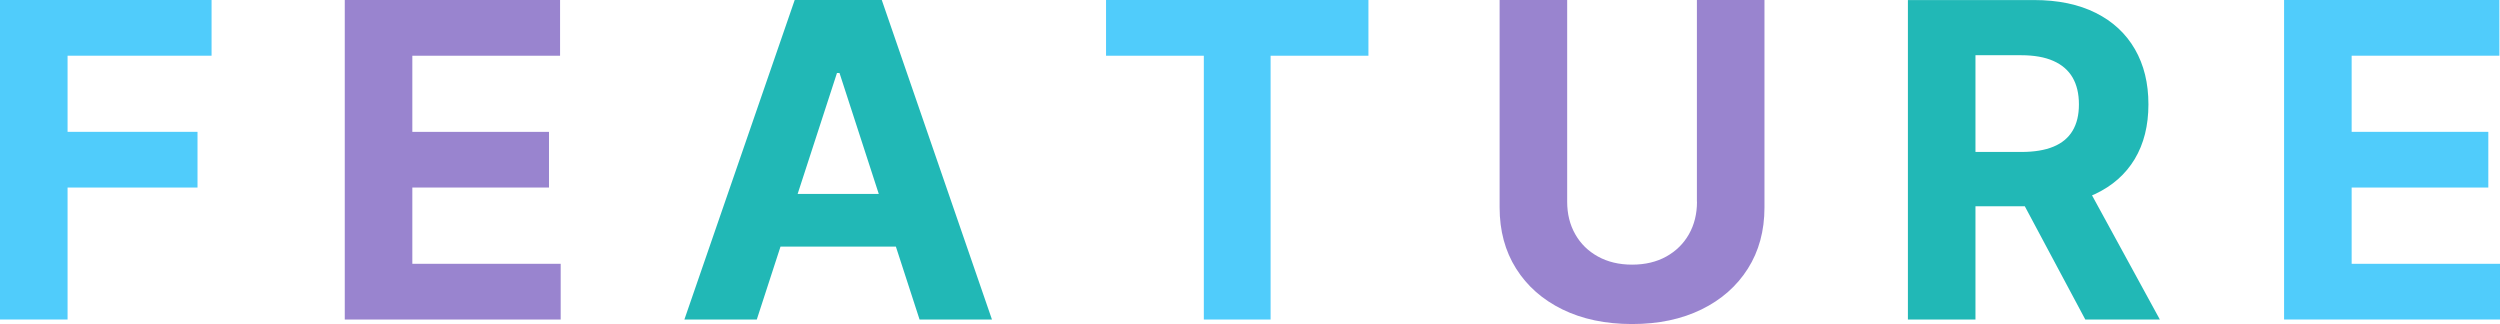
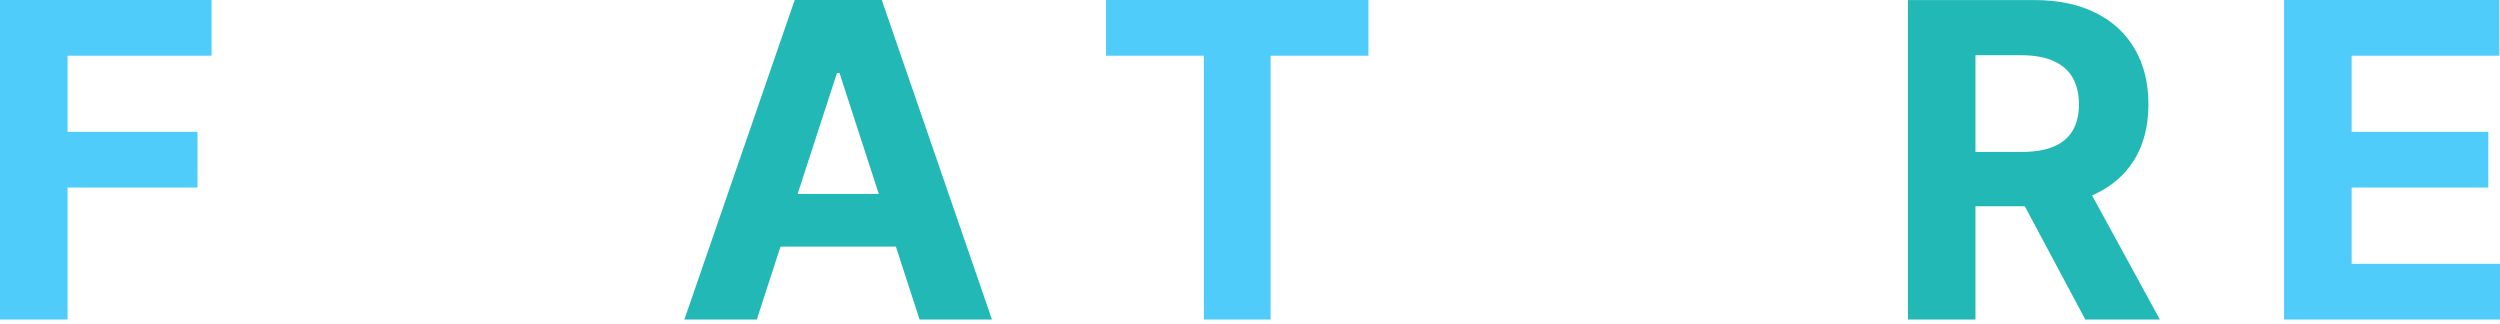
<svg xmlns="http://www.w3.org/2000/svg" id="_レイヤー_1" viewBox="0 0 569.08 73.76">
  <defs>
    <style>.cls-1{fill:#9984cf;}.cls-2{fill:#21b8b6;}.cls-3{fill:#50ccfb;}</style>
  </defs>
  <path class="cls-3" d="m15.38,72.73v-30.04h29.58v-12.68H15.38V12.68h32.78V0H0v72.73h15.38Z" />
-   <path class="cls-1" d="m127.63,72.73v-12.68h-33.77v-17.36h31.11v-12.68h-31.11V12.68h33.63V0h-49.01v72.73h49.15Z" />
  <path class="cls-2" d="m190.53,16.62h.57l18.22,56.11h16.48L200.72,0h-19.82l-25.11,72.73h16.48l18.25-56.11Zm-19.28,39.52h38.92v-12h-38.92v12Z" />
  <path class="cls-3" d="m274.03,12.68v60.05h15.2V12.68h22.27V0h-59.73v12.68h22.27Z" />
-   <path class="cls-1" d="m386.29,45.92c0,2.77-.61,5.23-1.83,7.39-1.22,2.15-2.94,3.85-5.15,5.08-2.21,1.23-4.81,1.85-7.79,1.85s-5.55-.62-7.78-1.85c-2.23-1.23-3.95-2.92-5.17-5.08-1.22-2.15-1.83-4.62-1.83-7.39V0h-15.38v47.23c0,5.3,1.25,9.94,3.76,13.92,2.51,3.98,6.02,7.07,10.55,9.29,4.52,2.21,9.8,3.32,15.84,3.32s11.28-1.11,15.8-3.32c4.52-2.21,8.04-5.31,10.56-9.29,2.52-3.98,3.78-8.62,3.78-13.92V0h-15.38v45.92Z" />
  <path class="cls-2" d="m449.68,72.73V12.57h10.37c2.96,0,5.42.43,7.37,1.3,1.95.86,3.41,2.13,4.37,3.78.96,1.66,1.44,3.69,1.44,6.11s-.48,4.39-1.44,6c-.96,1.61-2.41,2.82-4.35,3.62-1.94.81-4.38,1.21-7.32,1.21h-16.73v12.36h19.21c5.59,0,10.35-.92,14.29-2.77,3.94-1.85,6.95-4.5,9.04-7.97,2.08-3.47,3.12-7.62,3.12-12.45s-1.02-8.99-3.07-12.55c-2.05-3.56-5.02-6.32-8.91-8.27-3.89-1.95-8.59-2.93-14.08-2.93h-28.69v72.73h15.38Zm7.32-33.1l17.68,33.1h16.97l-18.08-33.1h-16.58Z" />
  <path class="cls-3" d="m569.08,72.73v-12.68h-33.77v-17.36h31.11v-12.68h-31.11V12.68h33.63V0h-49.01v72.73h49.15Z" />
</svg>